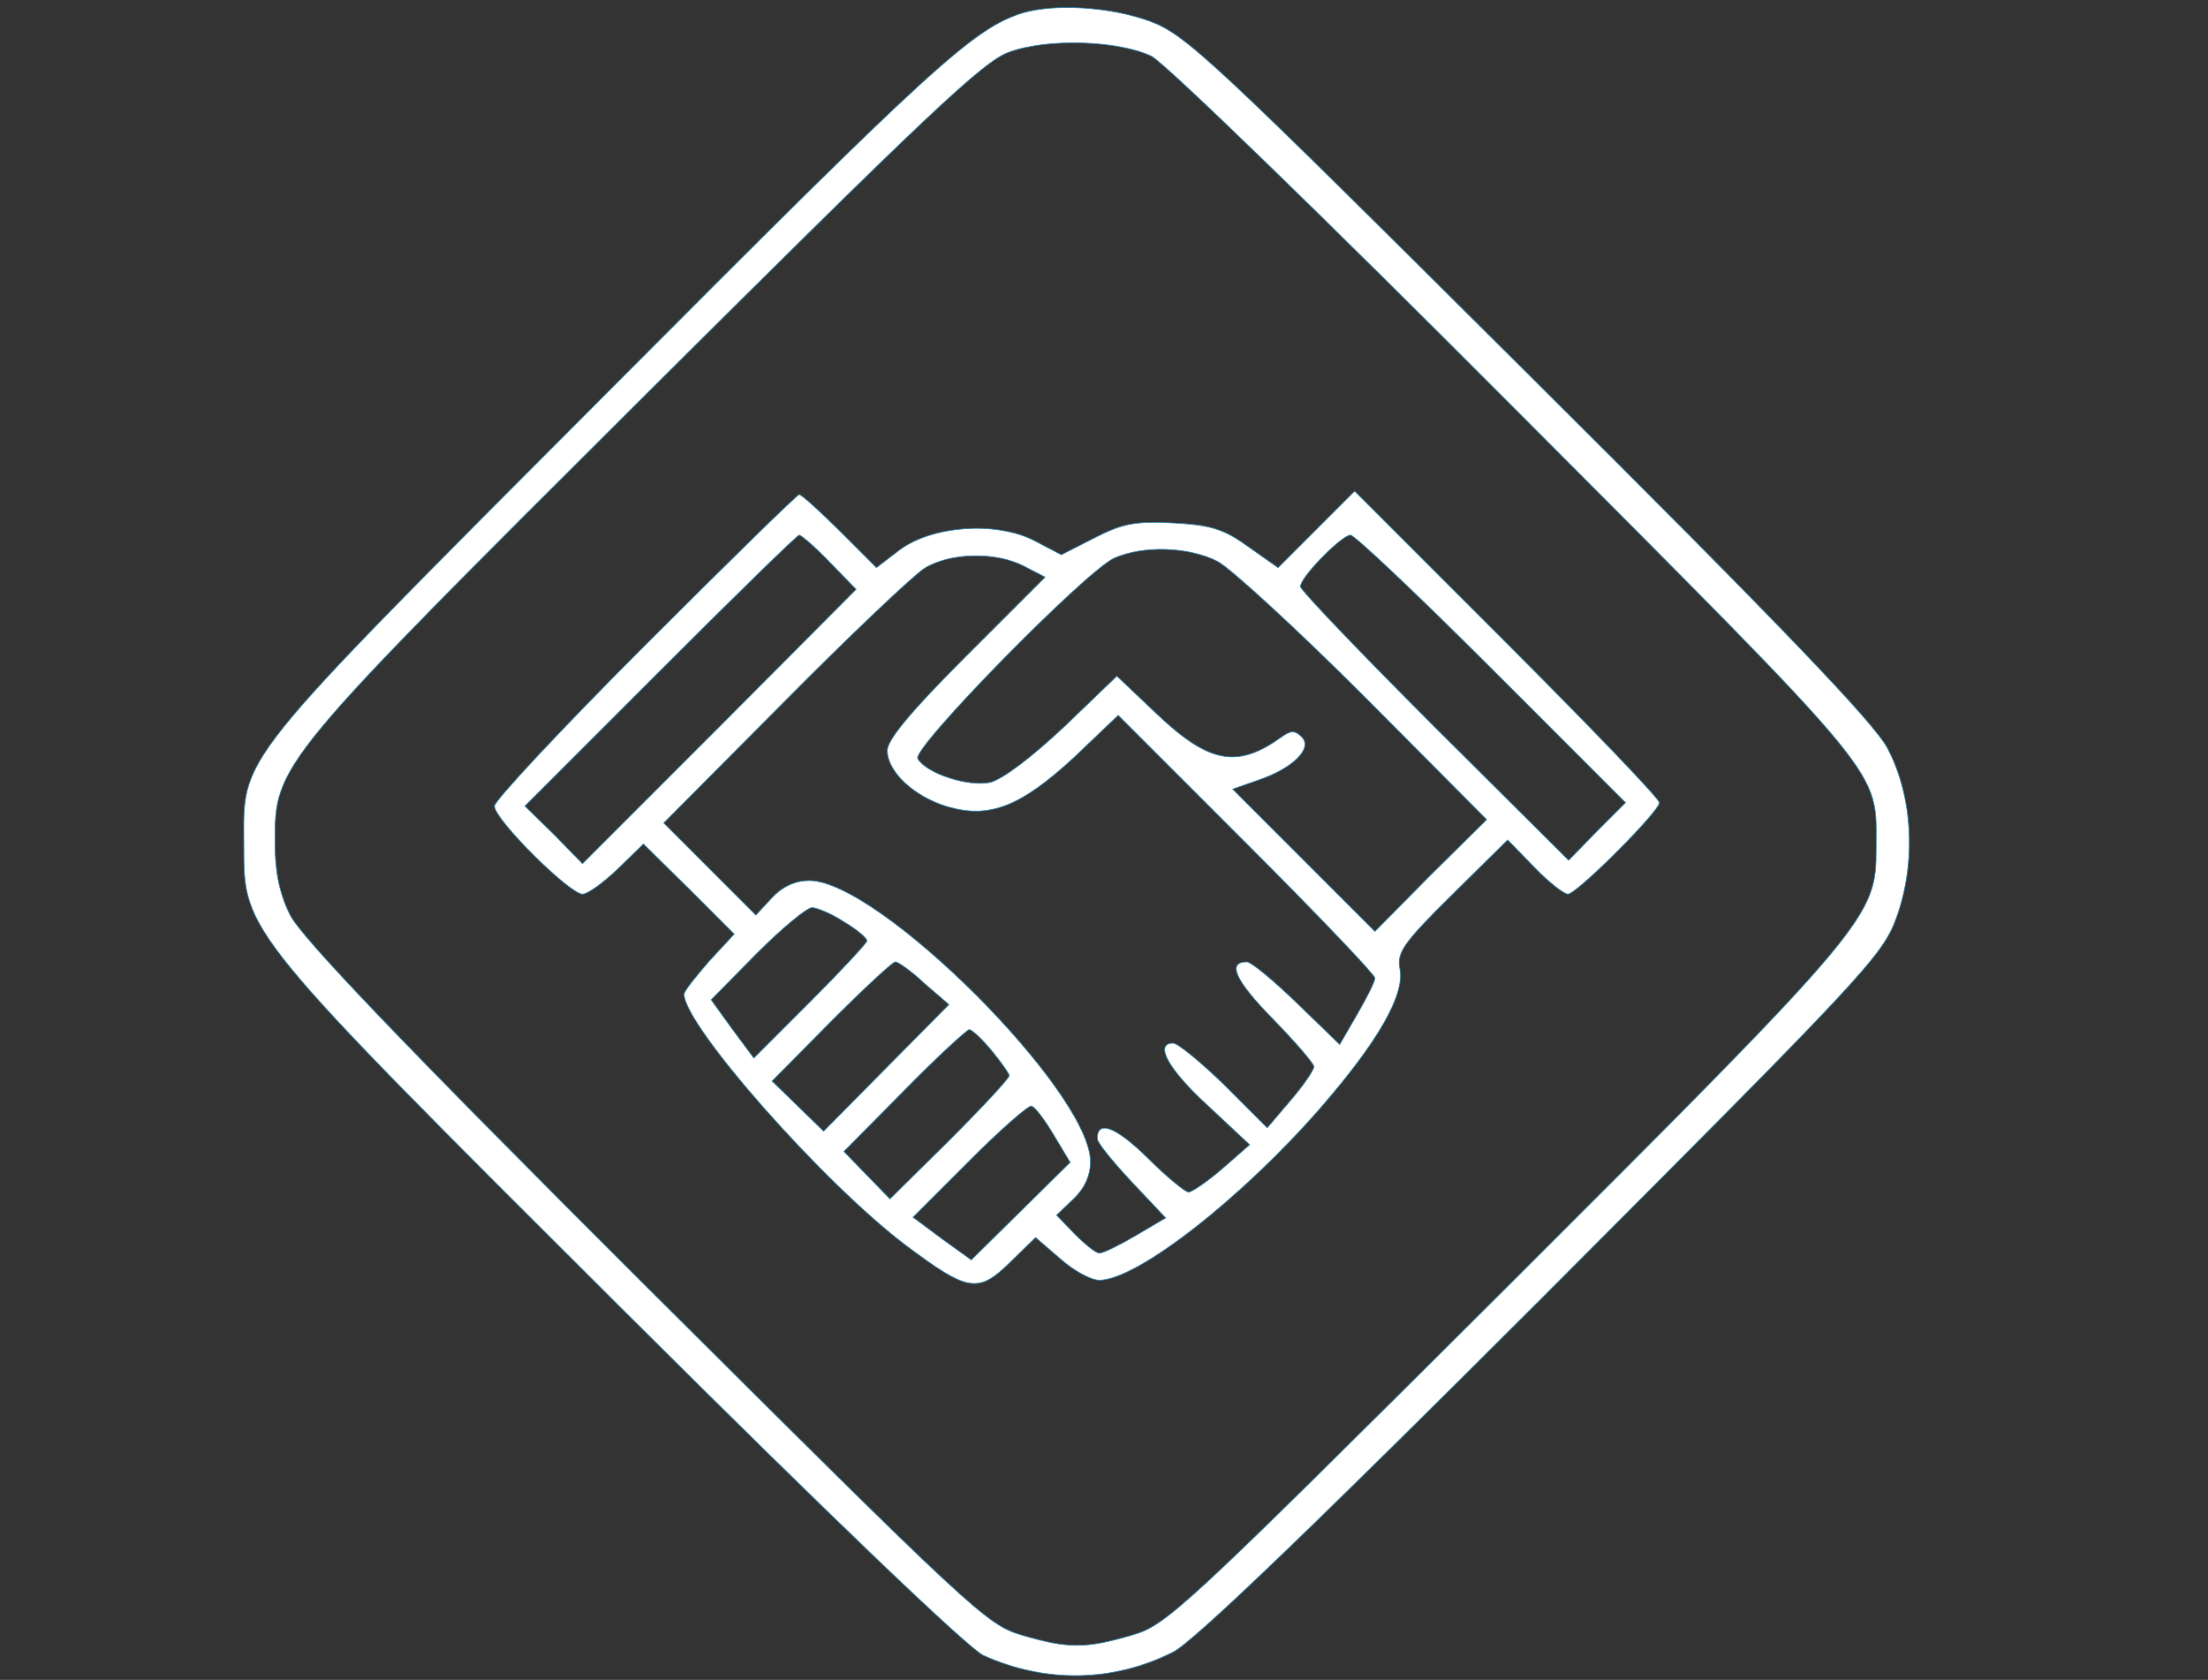
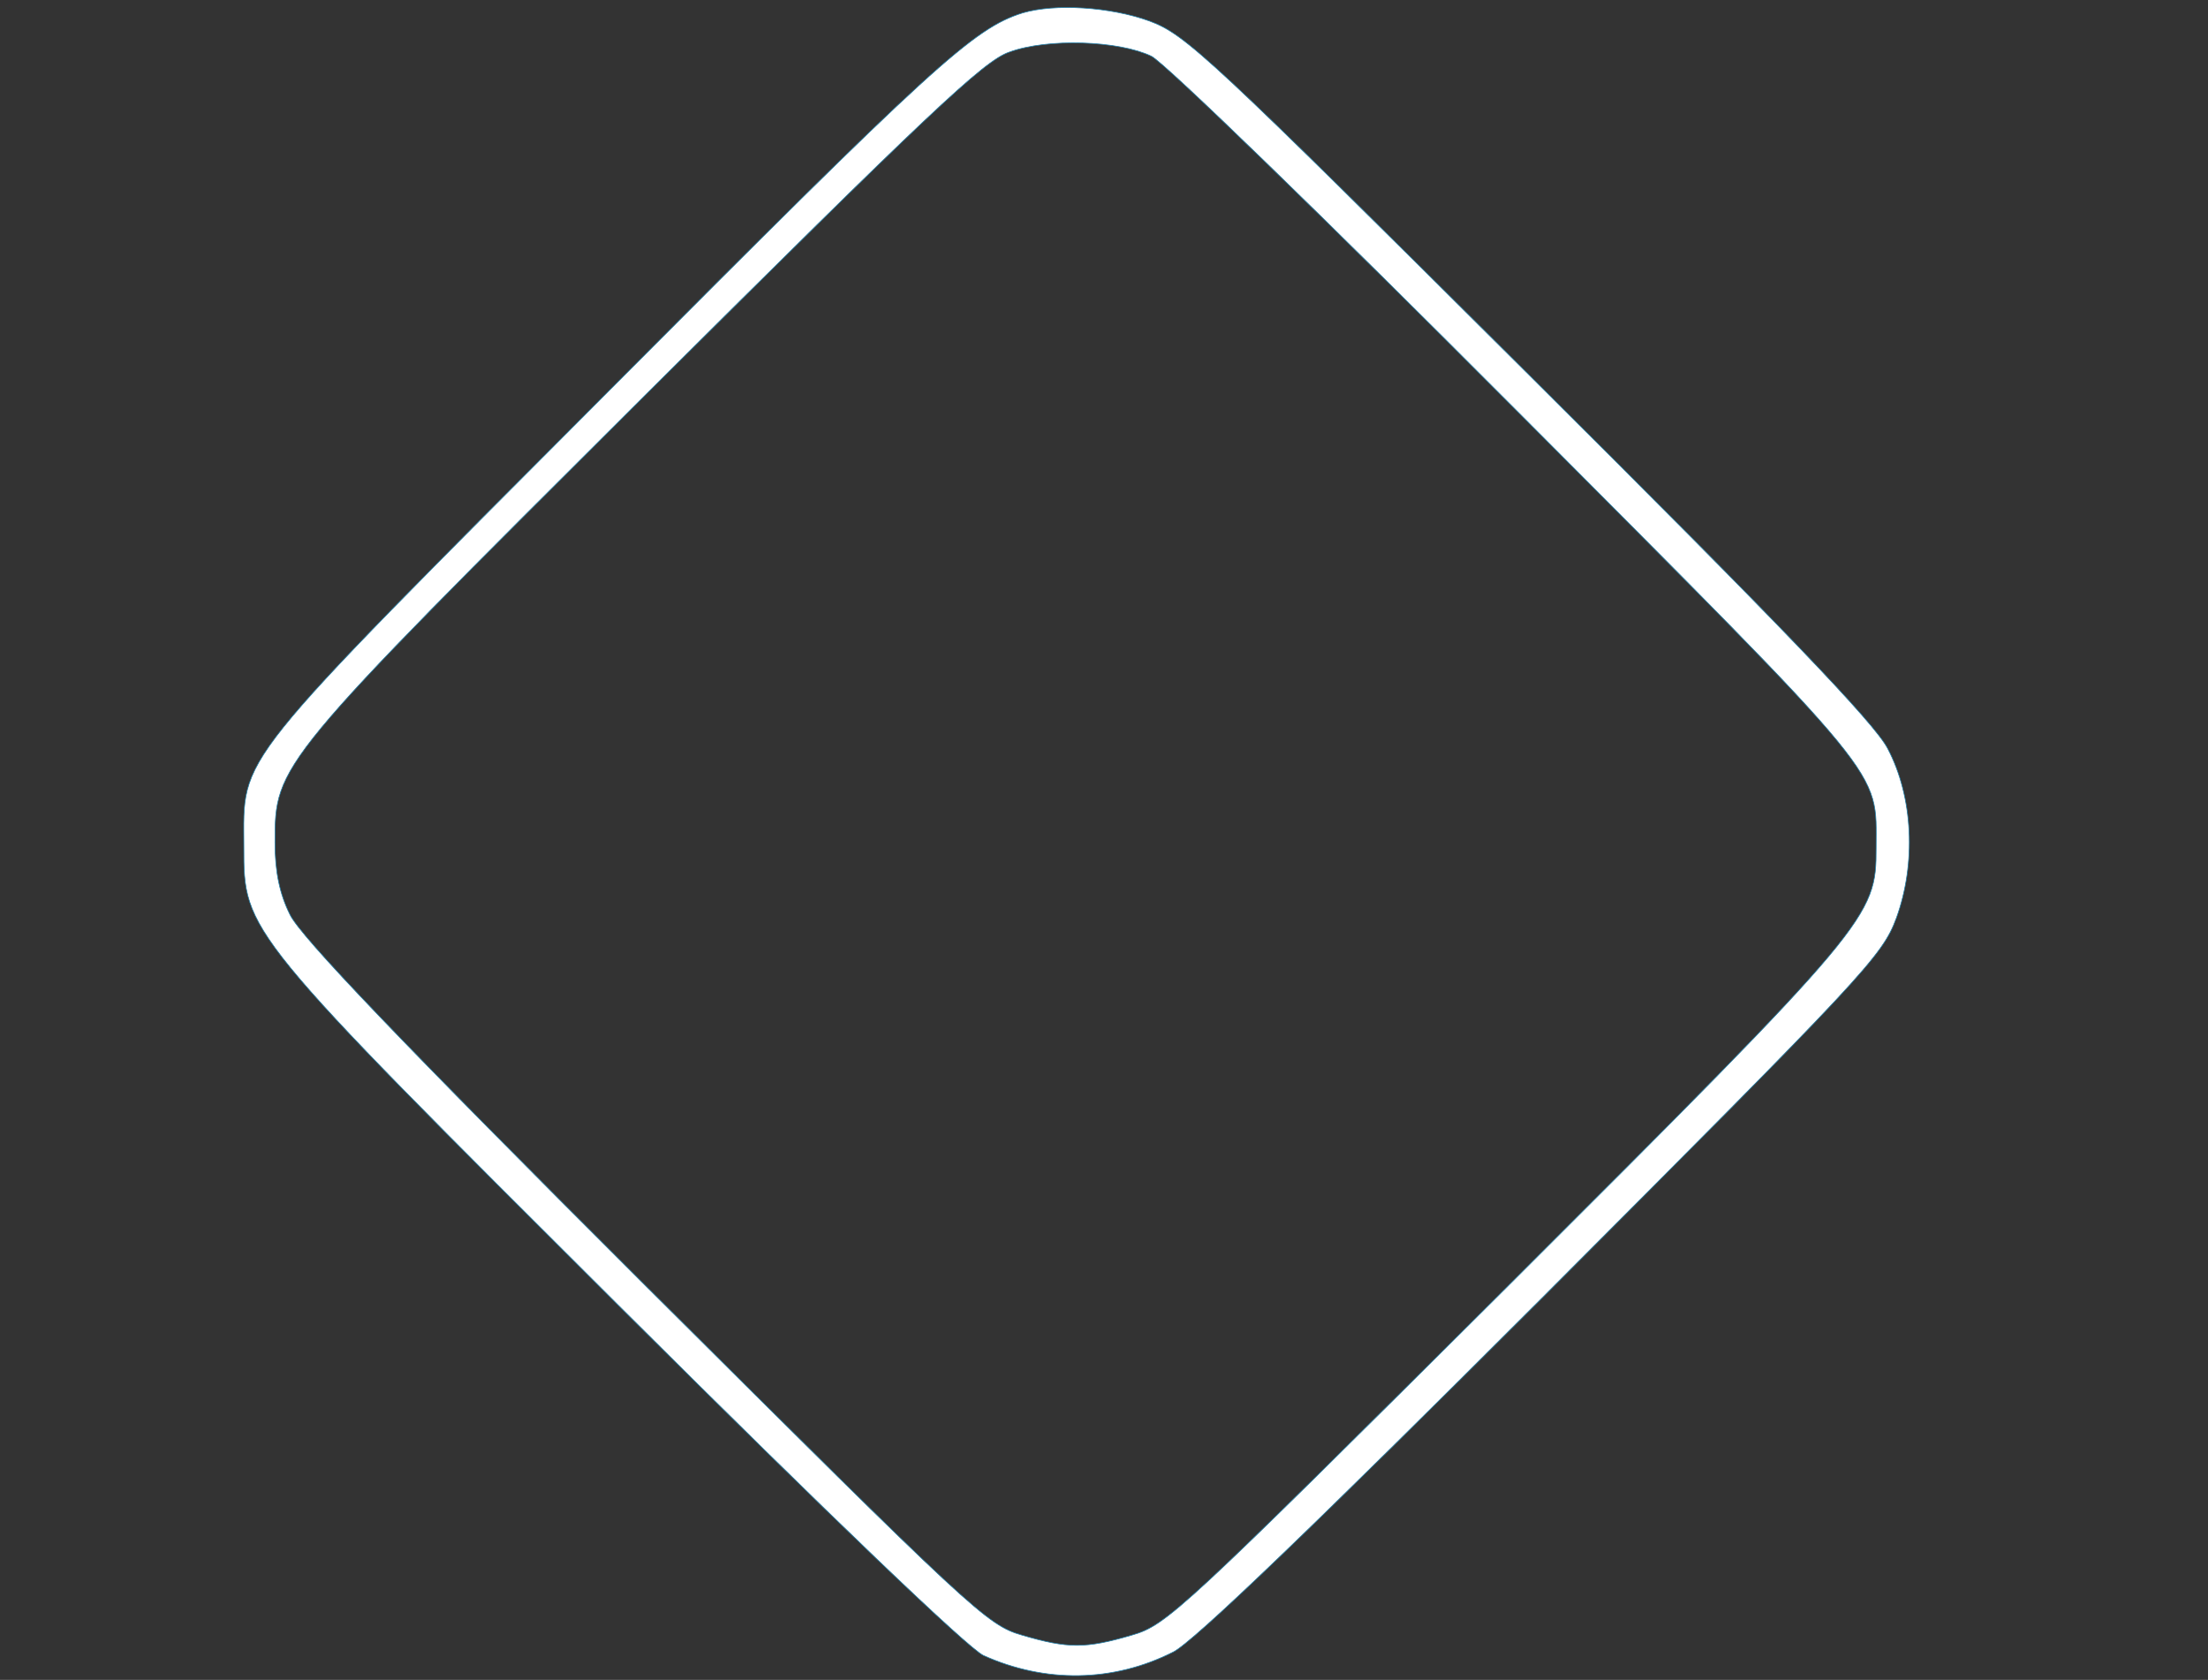
<svg xmlns="http://www.w3.org/2000/svg" width="326" height="248" preserveAspectRatio="xMidYMid meet">
  <rect width="100%" height="100%" fill="#333333" stroke="none" />
  <g>
    <title>background</title>
    <rect fill="none" id="canvas_background" height="402" width="582" y="-1" x="-1" />
  </g>
  <g class="layer">
    <title>Layer 1</title>
    <g transform="translate(0,248) scale(0.1,-0.1) " id="svg_1" fill="#000000">
      <path stroke="#207ea9" id="svg_2" fill="#ffffff" d="m1510,2461c-73,-23 -132,-77 -611,-558c-562,-564 -539,-535 -539,-673c0,-126 -1,-125 557,-681c313,-312 512,-502 535,-513c91,-41 191,-40 280,5c29,14 207,185 544,522c477,478 503,505 524,562c29,80 25,178 -13,250c-19,37 -154,178 -529,551c-473,471 -507,503 -561,523c-58,21 -139,26 -187,12zm190,-64c20,-10 254,-237 541,-525c551,-553 529,-526 529,-644c0,-102 -7,-111 -547,-650c-479,-477 -500,-497 -552,-512c-68,-20 -94,-20 -162,0c-52,15 -73,35 -557,517c-360,359 -509,515 -524,547c-15,30 -22,63 -22,106c0,116 1,117 546,660c416,414 500,494 538,507c57,21 162,17 210,-6z" />
-       <path stroke="#207ea9" id="svg_3" fill="#ffffff" d="m952,1527c-122,-122 -222,-229 -222,-237c0,-20 111,-130 130,-130c8,0 31,17 52,37l38,37l67,-66l67,-67l-37,-40c-20,-23 -37,-44 -37,-49c1,-47 207,-280 328,-371c91,-68 106,-71 153,-25l38,37l36,-31c20,-18 46,-32 58,-32c56,0 212,122 329,257c83,96 122,164 115,202c-5,24 4,38 76,109l83,82l39,-40c21,-22 44,-40 50,-40c13,0 135,122 135,135c0,6 -101,111 -225,235l-225,225l-56,-56l-57,-57l-44,31c-36,26 -55,32 -111,35c-56,3 -75,-1 -116,-22l-49,-25l-40,21c-57,29 -151,22 -199,-14l-34,-26l-54,54c-30,30 -57,54 -60,54c-3,0 -105,-100 -228,-223zm273,123l39,-40l-202,-203l-202,-202l-42,43l-43,42l200,200c110,110 202,200 205,200c3,0 24,-18 45,-40zm977,-157l198,-198l-42,-42l-42,-43l-198,197c-109,109 -198,202 -198,207c0,14 61,76 74,76c6,0 100,-89 208,-197zm-404,158c20,-11 118,-101 217,-200l180,-181l-83,-82l-82,-83l-105,105l-105,105l37,13c51,17 82,47 65,64c-10,10 -16,10 -30,0c-65,-47 -107,-39 -184,34l-59,56l-78,-75c-48,-45 -90,-77 -109,-82c-32,-7 -94,13 -107,35c-9,15 247,276 290,296c43,19 110,17 153,-5zm-286,-7l31,-16l-117,-117c-80,-80 -116,-123 -116,-139c0,-31 39,-68 89,-83c62,-18 108,0 187,73l65,62l190,-190c104,-104 189,-193 189,-198c0,-5 -12,-29 -26,-53l-26,-45l-63,61c-35,34 -68,61 -74,61c-30,0 -17,-28 38,-84c33,-34 61,-66 61,-71c-1,-6 -16,-28 -35,-50l-34,-40l-63,63c-35,34 -69,62 -76,62c-28,0 -8,-38 51,-92l62,-58l-40,-35c-22,-19 -44,-34 -50,-35c-5,0 -33,23 -61,51c-47,46 -74,56 -74,28c0,-6 23,-34 51,-64l50,-53l-44,-26c-24,-14 -48,-26 -54,-26c-5,0 -21,13 -36,28l-27,28l25,24c16,15 25,34 25,55c0,103 -312,415 -415,415c-21,0 -40,-9 -55,-25l-24,-26l-68,68l-68,68l177,178c98,99 192,188 208,198c37,23 105,25 147,3zm-266,-525c19,-11 34,-24 34,-28c0,-3 -38,-44 -84,-90l-83,-83l-32,43l-31,43l67,68c37,37 74,68 82,68c7,0 29,-9 47,-21zm119,-91l36,-31l-93,-94l-92,-93l-38,37l-38,37l87,88c48,48 91,88 95,88c4,0 24,-14 43,-32zm99,-99c14,-17 26,-34 26,-37c0,-4 -40,-47 -88,-95l-88,-87l-34,35l-34,35l89,90c49,50 93,90 96,90c4,0 19,-14 33,-31zm92,-125l24,-40l-73,-72l-73,-72l-43,31l-43,32l84,84c45,45 87,82 91,80c5,-1 20,-21 33,-43z" />
    </g>
  </g>
</svg>